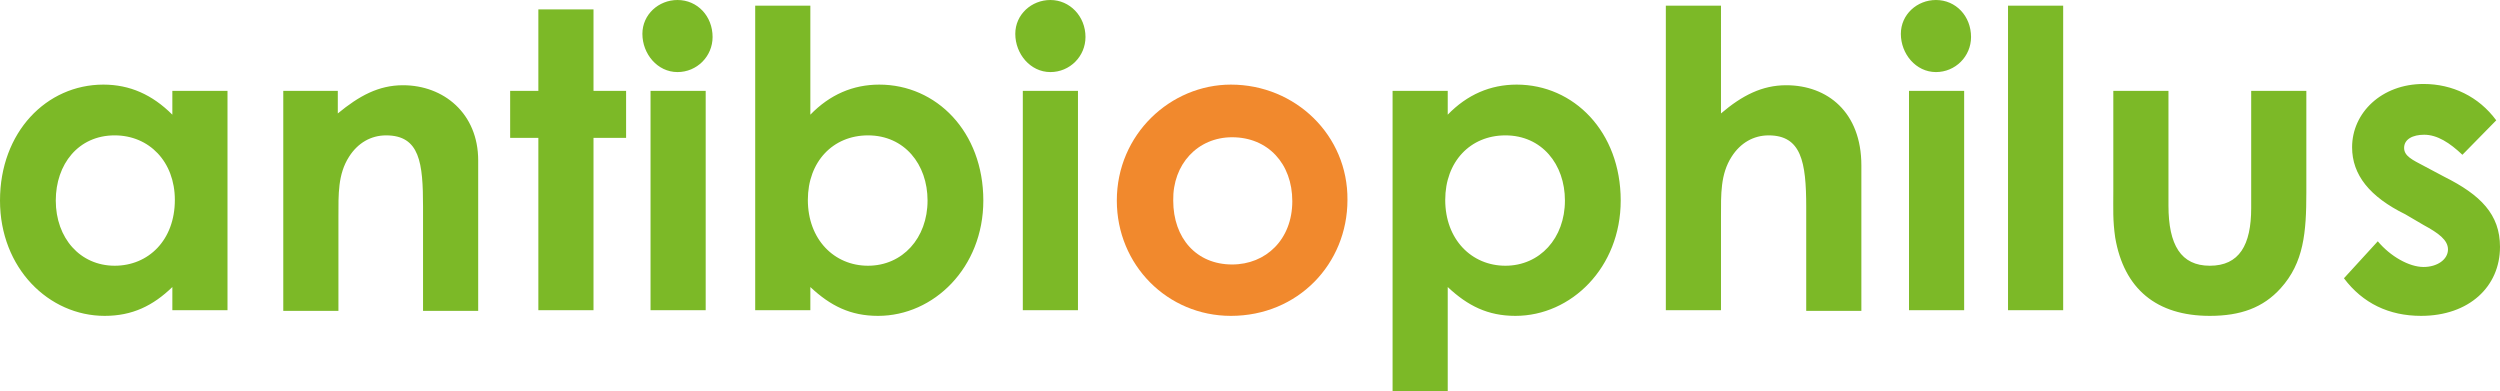
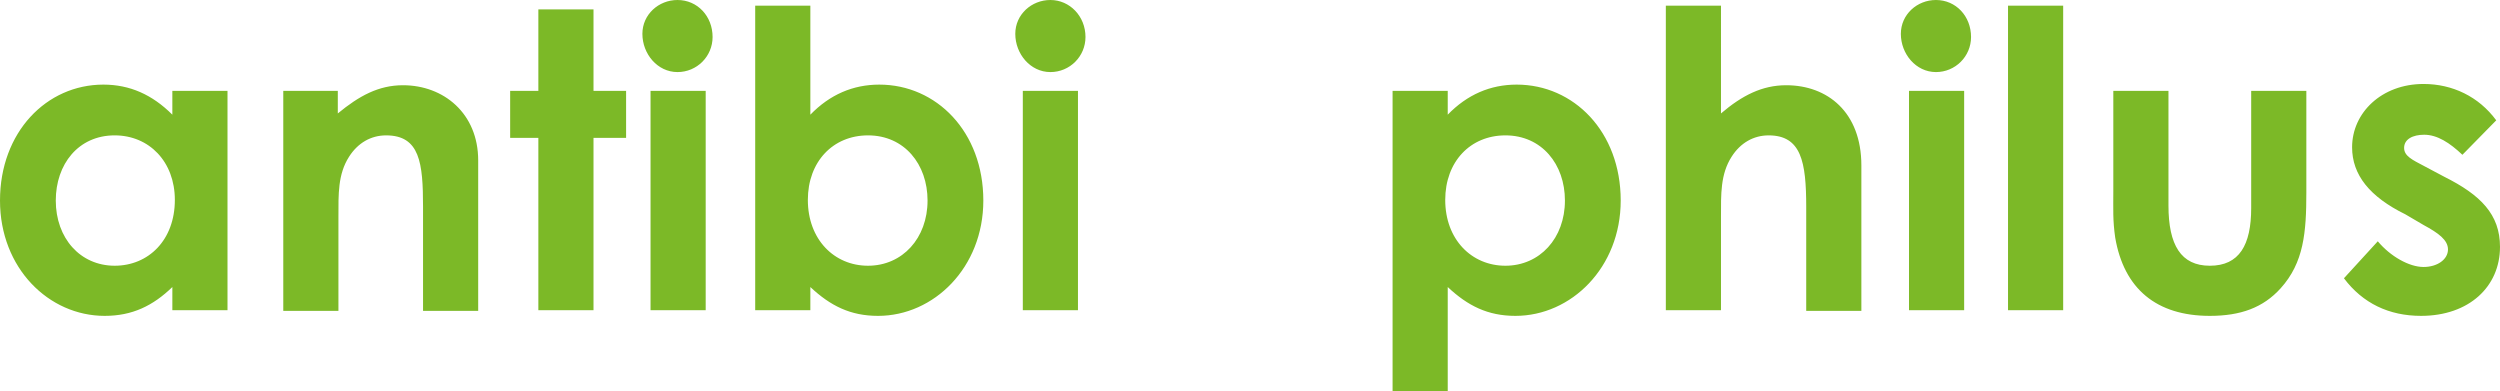
<svg xmlns="http://www.w3.org/2000/svg" id="Ebene_1" x="0" y="0" width="398.9" height="62.4" viewBox="0 0 398.9 62.4" xml:space="preserve">
  <style>.st0{fill:#7cb927}</style>
-   <path class="st0" d="M386.7 35.9c2.4 1.3 3.9 2.4 3.9 3.9 0 1.6-1.7 2.8-3.9 2.8-2.3 0-5.3-1.7-7.3-4.1l-5.4 5.9c3 4 7.2 6 12.3 6 7.7 0 12.6-4.7 12.6-11 0-5.2-3.1-8.3-8.9-11.2l-3.2-1.7c-1.9-1-3.2-1.6-3.2-2.9 0-1.4 1.4-2.1 3.2-2.1 2.1 0 4.1 1.3 6.1 3.2l5.4-5.5c-2.8-3.8-7-5.8-11.6-5.8-6.7 0-11.4 4.6-11.4 10.1 0 4.4 2.8 7.9 8.5 10.7l2.9 1.7zm-49.5-5.4c0 2.9-.1 4.6.3 7.4 1.4 8.2 6.6 12.5 15.1 12.5 4.9 0 8.5-1.3 11.3-4.4 3.7-4.1 4.1-8.9 4.1-15.3V14.5h-8.8v18.7c0 5.9-1.9 9.2-6.6 9.2-4.6 0-6.6-3.3-6.6-9.6V14.5h-8.8v16zm-16.8 19h8.8V.9h-8.8v48.6zM308.9 0c-3 0-5.6 2.3-5.6 5.4 0 3.2 2.4 6.1 5.6 6.1 3.1 0 5.6-2.5 5.6-5.6 0-3.3-2.4-5.9-5.6-5.9m-4.3 49.5h8.8v-35h-8.8v35zm-38.8 0h8.8V34.6c0-3.6-.1-6.8 1.7-9.6 1.4-2.2 3.5-3.4 5.9-3.4 5.2 0 6 4.2 6 11.4v16.6h8.8V26.4c0-8.5-5.4-12.8-12-12.8-3.8 0-7 1.6-10.4 4.5V.9h-8.8v48.6zm-25.6-27.9c5.8 0 9.5 4.6 9.5 10.4 0 6-4 10.4-9.5 10.4-5.4 0-9.6-4.2-9.6-10.5 0-6.1 4-10.3 9.6-10.3m-9.2-7.1h-8.8v47.9h8.8V45.8c3.2 3 6.4 4.6 10.8 4.6 8.9 0 16.8-7.7 16.8-18.4 0-11-7.5-18.5-16.6-18.5-4.2 0-7.9 1.6-11 4.8v-3.8zM167.6 0c-3 0-5.6 2.3-5.6 5.4 0 3.2 2.4 6.1 5.6 6.1 3.1 0 5.6-2.5 5.6-5.6 0-3.3-2.5-5.9-5.6-5.9m-4.4 49.5h8.8v-35h-8.8v35zm-24.7-27.9c5.8 0 9.5 4.6 9.5 10.4 0 6-4 10.4-9.5 10.4-5.4 0-9.6-4.2-9.6-10.5 0-6.1 4-10.3 9.6-10.3m-9.2 24.2c3.2 3 6.4 4.6 10.8 4.6 8.9 0 16.8-7.7 16.8-18.4 0-11-7.5-18.5-16.6-18.5-4.2 0-7.9 1.6-11 4.8V.9h-8.8v48.6h8.8v-3.7zM108.1 0c-3 0-5.6 2.3-5.6 5.4 0 3.2 2.4 6.1 5.6 6.1 3.1 0 5.6-2.5 5.6-5.6 0-3.3-2.4-5.9-5.6-5.9m-4.3 49.5h8.8v-35h-8.8v35zm-17.9-35h-4.5V22h4.5v27.5h8.8V22h5.2v-7.5h-5.2v-13h-8.8v13zm-31.9 0h-8.8v35.1H54v-15c0-3.6-.1-6.8 1.7-9.6 1.4-2.2 3.5-3.4 5.9-3.4 5.4 0 5.9 4.4 5.9 11.4v16.6h8.8v-24c0-7.5-5.5-12-12-12-3.9 0-7 1.7-10.4 4.5v-3.6zm-35.7 7.1c5.5 0 9.6 4.2 9.6 10.3 0 6.4-4.2 10.5-9.6 10.5-5.5 0-9.4-4.4-9.4-10.4 0-5.8 3.6-10.4 9.4-10.4m9.2 27.9h8.8v-35h-8.8v3.8c-3.2-3.2-6.8-4.8-11-4.8C7.4 13.5 0 21.1 0 32c0 10.8 7.8 18.4 16.7 18.4 4.4 0 7.7-1.6 10.8-4.6v3.7z" />
-   <path d="M196.6 21.9c5.7 0 9.6 4.2 9.6 10.2 0 6.1-4.2 10.1-9.6 10.1-5.7 0-9.4-4.2-9.4-10.2-.1-5.8 3.9-10.1 9.4-10.1m-.2-8.4c-9.6 0-18.2 7.9-18.2 18.5 0 10.3 8.1 18.4 18.2 18.4 10.7 0 18.6-8.3 18.6-18.5.1-10.3-8.3-18.4-18.6-18.4" fill="#f1892d" />
+   <path class="st0" d="M386.7 35.9c2.4 1.3 3.9 2.4 3.9 3.9 0 1.6-1.7 2.8-3.9 2.8-2.3 0-5.3-1.7-7.3-4.1l-5.4 5.9c3 4 7.2 6 12.3 6 7.7 0 12.6-4.7 12.6-11 0-5.2-3.1-8.3-8.9-11.2l-3.2-1.7c-1.9-1-3.2-1.6-3.2-2.9 0-1.4 1.4-2.1 3.2-2.1 2.1 0 4.1 1.3 6.1 3.2l5.4-5.5c-2.8-3.8-7-5.8-11.6-5.8-6.7 0-11.4 4.6-11.4 10.1 0 4.4 2.8 7.9 8.5 10.7l2.9 1.7zm-49.5-5.4c0 2.9-.1 4.6.3 7.4 1.4 8.2 6.6 12.5 15.1 12.5 4.9 0 8.5-1.3 11.3-4.4 3.7-4.1 4.1-8.9 4.1-15.3V14.5h-8.8v18.7c0 5.9-1.9 9.2-6.6 9.2-4.6 0-6.6-3.3-6.6-9.6V14.5h-8.8v16zm-16.8 19h8.8V.9h-8.8v48.6zM308.9 0c-3 0-5.6 2.3-5.6 5.4 0 3.2 2.4 6.1 5.6 6.1 3.1 0 5.6-2.5 5.6-5.6 0-3.3-2.4-5.9-5.6-5.9m-4.3 49.5h8.8v-35h-8.8v35zm-38.8 0h8.8V34.6c0-3.6-.1-6.8 1.7-9.6 1.4-2.2 3.5-3.4 5.9-3.4 5.2 0 6 4.2 6 11.4v16.6h8.8V26.4c0-8.5-5.4-12.8-12-12.8-3.8 0-7 1.6-10.4 4.5V.9h-8.8v48.6zm-25.6-27.9c5.8 0 9.5 4.6 9.5 10.4 0 6-4 10.4-9.5 10.4-5.4 0-9.6-4.2-9.6-10.5 0-6.1 4-10.3 9.6-10.3m-9.2-7.1h-8.8v47.9h8.8V45.8c3.2 3 6.4 4.6 10.8 4.6 8.9 0 16.8-7.7 16.8-18.4 0-11-7.5-18.5-16.6-18.5-4.2 0-7.9 1.6-11 4.8v-3.8zM167.6 0c-3 0-5.6 2.3-5.6 5.4 0 3.2 2.4 6.1 5.6 6.1 3.1 0 5.6-2.5 5.6-5.6 0-3.3-2.5-5.9-5.6-5.9m-4.4 49.5h8.8v-35h-8.8v35zm-24.7-27.9c5.8 0 9.5 4.6 9.5 10.4 0 6-4 10.4-9.5 10.4-5.4 0-9.6-4.2-9.6-10.5 0-6.1 4-10.3 9.6-10.3m-9.2 24.2c3.2 3 6.4 4.6 10.8 4.6 8.9 0 16.8-7.7 16.8-18.4 0-11-7.5-18.5-16.6-18.5-4.2 0-7.9 1.6-11 4.8V.9h-8.8v48.6h8.8v-3.7zM108.1 0c-3 0-5.6 2.3-5.6 5.4 0 3.2 2.4 6.1 5.6 6.1 3.1 0 5.6-2.5 5.6-5.6 0-3.3-2.4-5.9-5.6-5.9m-4.3 49.5h8.8v-35h-8.8v35zm-17.9-35h-4.5V22h4.5v27.5h8.8V22h5.2v-7.5h-5.2v-13h-8.8v13m-31.9 0h-8.8v35.1H54v-15c0-3.6-.1-6.8 1.7-9.6 1.4-2.2 3.5-3.4 5.9-3.4 5.4 0 5.9 4.4 5.9 11.4v16.6h8.8v-24c0-7.5-5.5-12-12-12-3.9 0-7 1.7-10.4 4.5v-3.6zm-35.7 7.1c5.5 0 9.6 4.2 9.6 10.3 0 6.4-4.2 10.5-9.6 10.5-5.5 0-9.4-4.4-9.4-10.4 0-5.8 3.6-10.4 9.4-10.4m9.2 27.9h8.8v-35h-8.8v3.8c-3.2-3.2-6.8-4.8-11-4.8C7.4 13.5 0 21.1 0 32c0 10.8 7.8 18.4 16.7 18.4 4.4 0 7.7-1.6 10.8-4.6v3.7z" />
</svg>